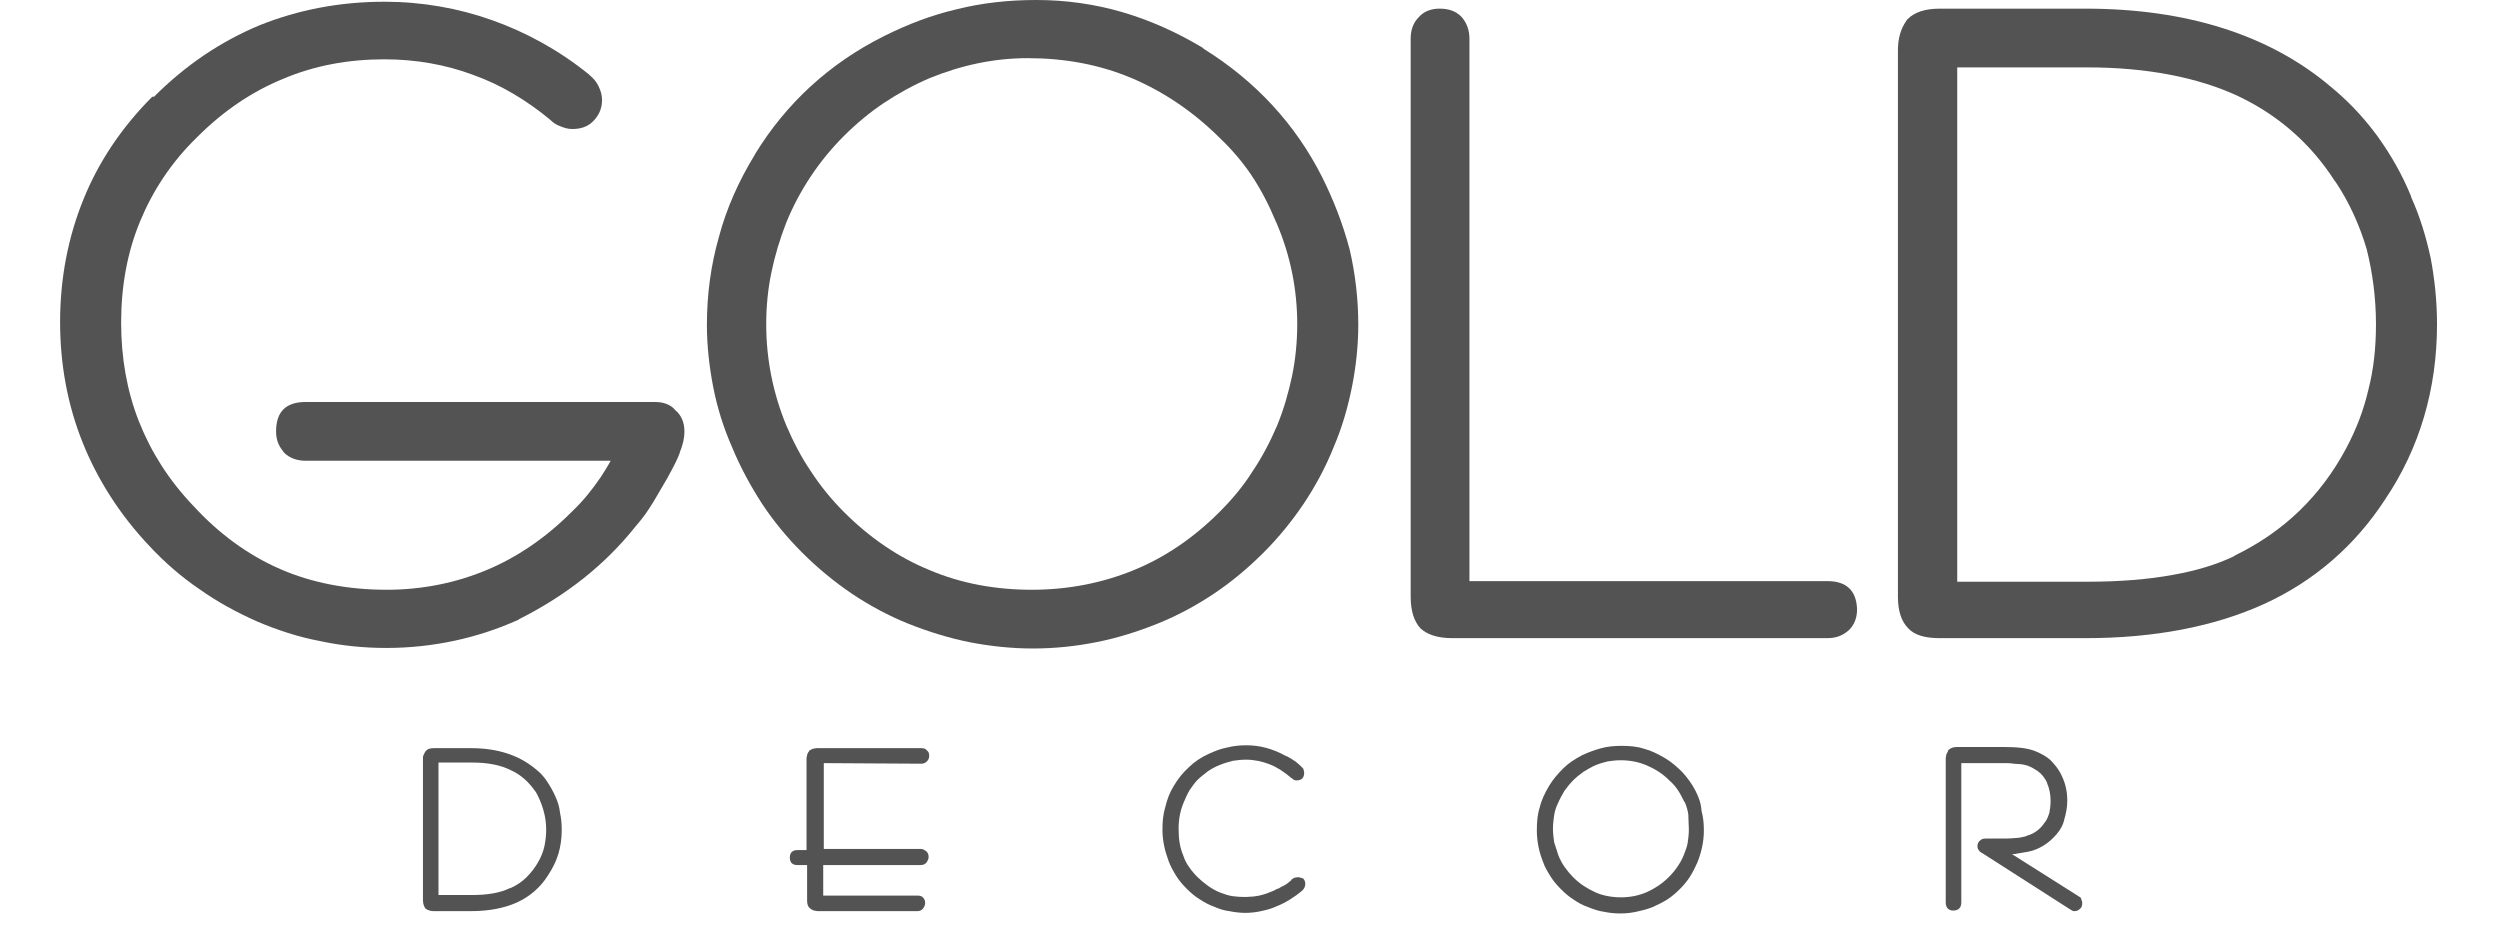
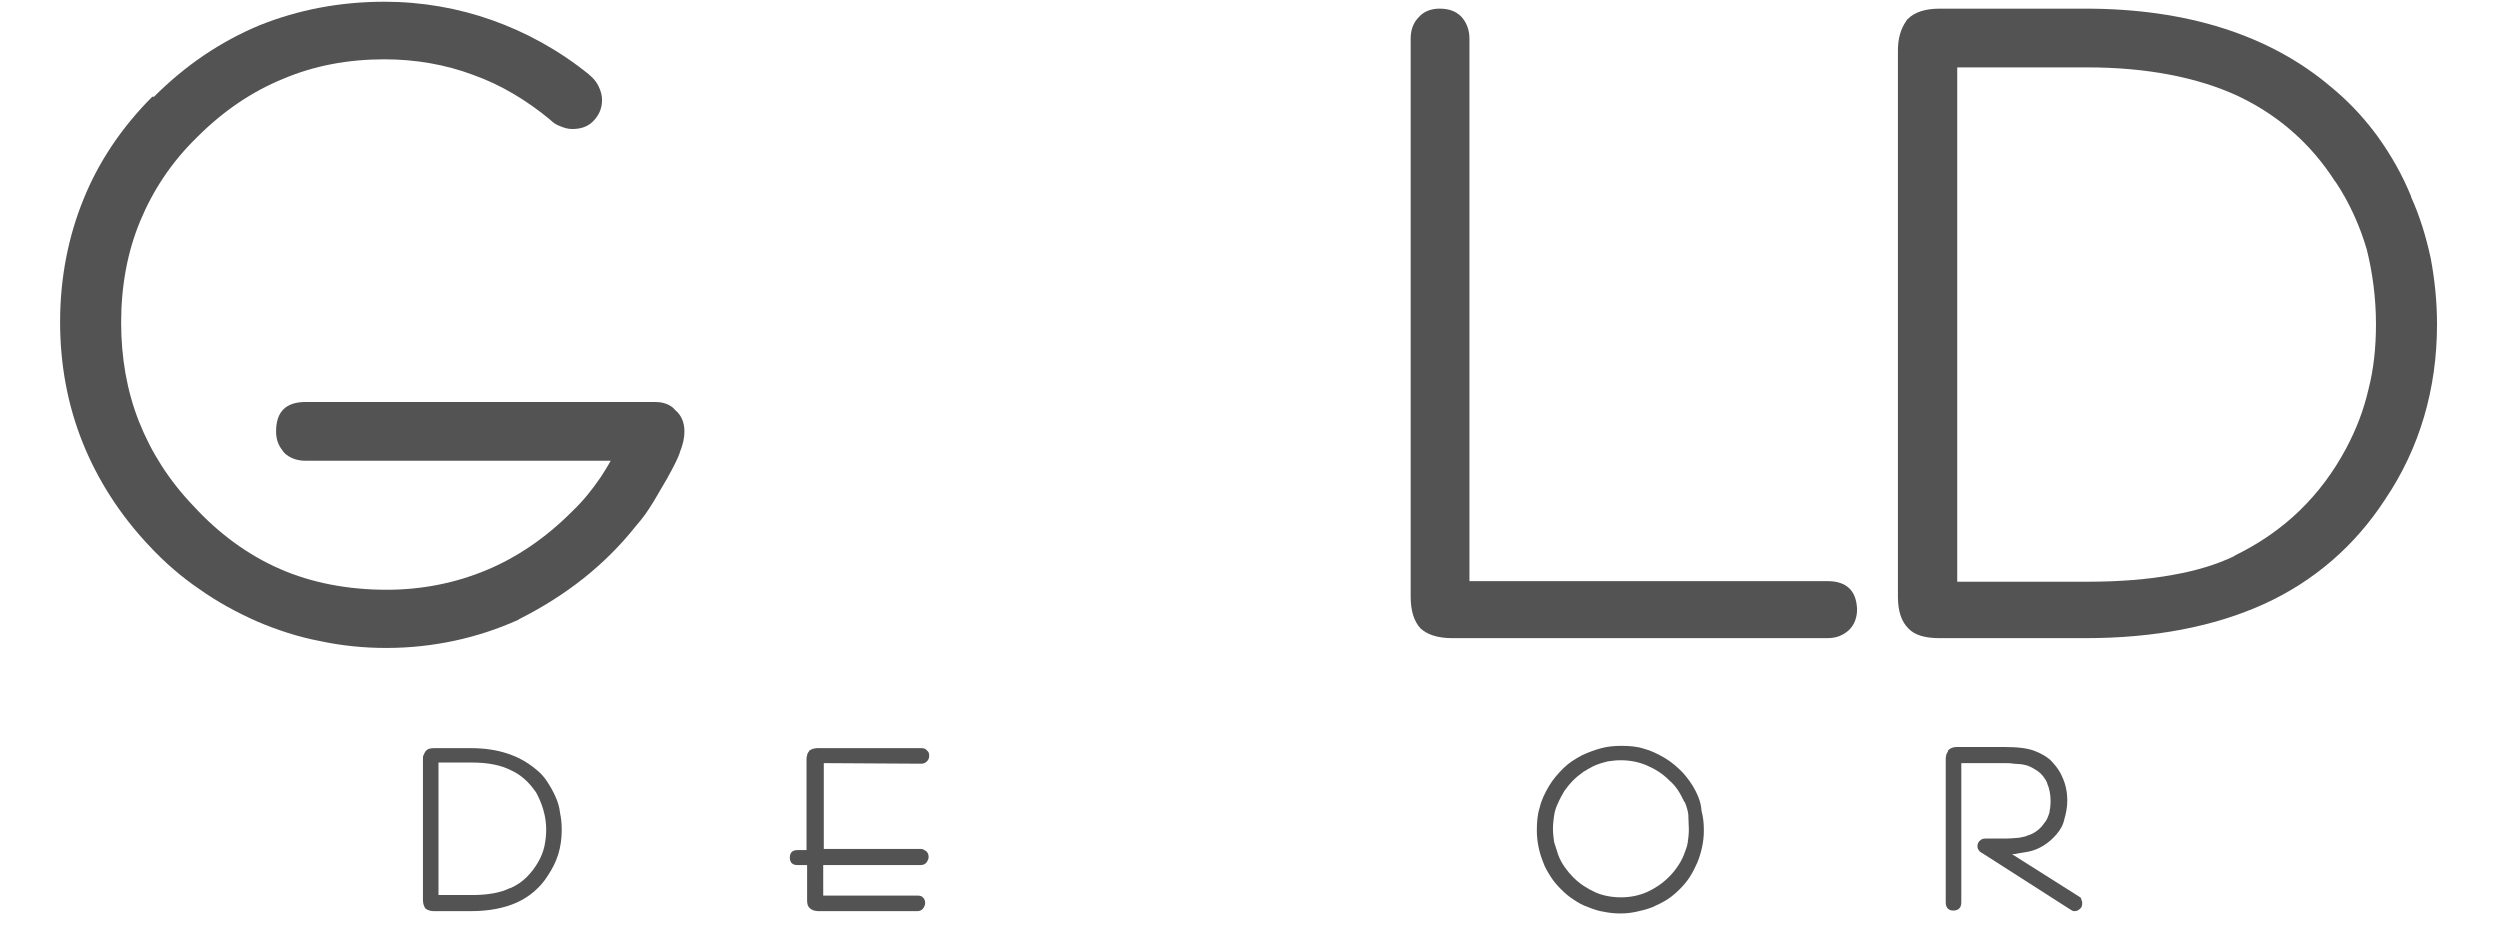
<svg xmlns="http://www.w3.org/2000/svg" width="80" height="30" viewBox="0 0 66 26" fill="none">
  <path d="M16.516 11.149H6.804C6.261 11.149 5.99 11.421 5.99 11.964C5.99 12.187 6.054 12.347 6.166 12.491C6.182 12.507 6.197 12.539 6.213 12.555C6.357 12.698 6.565 12.778 6.804 12.778H15.27C15.174 12.954 15.078 13.098 14.998 13.226C14.759 13.577 14.503 13.896 14.216 14.168L14.184 14.2C13.465 14.919 12.666 15.462 11.82 15.813C10.973 16.165 10.047 16.356 9.057 16.356C7.986 16.356 6.98 16.165 6.102 15.781C5.223 15.398 4.409 14.807 3.706 14.04L3.69 14.024C3.019 13.321 2.524 12.539 2.188 11.692C1.853 10.846 1.693 9.919 1.693 8.945C1.693 7.923 1.869 6.98 2.22 6.134C2.572 5.287 3.083 4.504 3.786 3.818L3.802 3.802C4.52 3.083 5.319 2.54 6.182 2.188C7.044 1.821 7.986 1.645 8.993 1.645C9.855 1.645 10.686 1.789 11.453 2.076C12.219 2.348 12.938 2.779 13.593 3.322C13.673 3.402 13.769 3.466 13.864 3.498C13.976 3.546 14.088 3.578 14.2 3.578C14.44 3.578 14.631 3.514 14.775 3.37C14.935 3.211 15.03 3.019 15.03 2.779C15.03 2.651 14.999 2.524 14.935 2.396L14.919 2.364C14.871 2.268 14.791 2.172 14.695 2.092L14.663 2.061C13.832 1.39 12.922 0.894 11.98 0.559C11.037 0.224 10.031 0.048 8.993 0.048C7.763 0.048 6.597 0.272 5.527 0.703C4.456 1.15 3.482 1.805 2.604 2.683H2.556C1.709 3.53 1.07 4.488 0.655 5.511C0.224 6.565 0 7.715 0 8.929C0 10.111 0.208 11.229 0.623 12.267C1.038 13.305 1.661 14.28 2.476 15.142C2.891 15.589 3.37 16.005 3.865 16.34C4.361 16.692 4.888 16.979 5.463 17.235C6.022 17.474 6.613 17.666 7.204 17.778C7.795 17.906 8.418 17.97 9.041 17.97C10.335 17.97 11.58 17.698 12.714 17.187L12.73 17.171C13.369 16.851 13.976 16.468 14.519 16.037C15.062 15.605 15.542 15.126 15.973 14.583C16.053 14.487 16.149 14.376 16.229 14.264C16.308 14.152 16.388 14.024 16.468 13.896L16.851 13.242L16.867 13.21C17.027 12.922 17.123 12.73 17.187 12.555V12.539C17.283 12.315 17.315 12.123 17.315 11.964C17.315 11.724 17.235 11.517 17.059 11.373C16.947 11.229 16.74 11.149 16.516 11.149Z" fill="#535353" />
  <path d="M65.744 7.156C65.616 6.565 65.441 5.99 65.201 5.463V5.447C64.962 4.856 64.642 4.297 64.275 3.786L64.179 3.658C63.827 3.195 63.428 2.779 62.981 2.412C61.288 0.974 58.988 0.24 56.176 0.24H52.119C51.736 0.24 51.432 0.335 51.241 0.527C51.225 0.543 51.209 0.559 51.193 0.591C51.049 0.799 50.969 1.07 50.969 1.39V16.548C50.969 16.947 51.065 17.235 51.257 17.427C51.432 17.618 51.736 17.698 52.119 17.698H56.176C58.077 17.698 59.738 17.378 61.112 16.756C62.518 16.117 63.652 15.126 64.482 13.848C65.441 12.427 65.92 10.782 65.92 8.993C65.92 8.37 65.856 7.747 65.744 7.156ZM64.227 8.993C64.227 9.632 64.163 10.239 64.019 10.798C63.891 11.357 63.684 11.9 63.412 12.411L63.396 12.443C63.045 13.098 62.614 13.673 62.102 14.168C61.591 14.663 60.984 15.078 60.329 15.398L60.281 15.43C59.818 15.653 59.243 15.829 58.604 15.941C57.917 16.069 57.119 16.133 56.224 16.133H52.614V1.869H56.224C57.854 1.869 59.275 2.14 60.409 2.667L60.473 2.699C61.559 3.227 62.438 4.009 63.093 5.032L63.109 5.047C63.492 5.622 63.779 6.261 63.971 6.916C64.131 7.555 64.227 8.258 64.227 8.993Z" fill="#535353" />
-   <path d="M34.997 4.904C34.262 3.45 33.16 2.252 31.722 1.358L31.69 1.326C30.971 0.894 30.221 0.559 29.454 0.335C28.687 0.112 27.889 0 27.074 0C26.307 0 25.573 0.08 24.87 0.256C24.183 0.415 23.512 0.671 22.873 0.99L22.841 1.006C21.34 1.757 20.142 2.859 19.279 4.265L19.263 4.297C18.816 5.031 18.481 5.782 18.273 6.565C18.049 7.348 17.938 8.162 17.938 9.009C17.938 9.568 18.001 10.159 18.113 10.734C18.225 11.309 18.401 11.868 18.64 12.411C18.864 12.954 19.151 13.481 19.471 13.976C19.79 14.456 20.158 14.903 20.557 15.302L20.589 15.334C21.004 15.749 21.468 16.133 21.963 16.468C22.442 16.788 22.969 17.075 23.528 17.299C24.087 17.522 24.662 17.698 25.221 17.81C25.796 17.922 26.387 17.985 26.978 17.985C27.585 17.985 28.176 17.922 28.735 17.81C29.31 17.698 29.869 17.522 30.428 17.299C30.987 17.075 31.515 16.788 31.994 16.468C32.473 16.149 32.936 15.765 33.367 15.334L33.383 15.318C33.783 14.919 34.15 14.471 34.485 13.976C34.805 13.497 35.092 12.97 35.316 12.411C35.556 11.852 35.715 11.293 35.827 10.734C35.939 10.175 36.003 9.584 36.003 9.009C36.003 8.306 35.923 7.603 35.763 6.916C35.572 6.197 35.316 5.543 34.997 4.904ZM34.31 8.993C34.31 9.472 34.262 9.967 34.166 10.43C34.07 10.877 33.942 11.341 33.751 11.804C33.559 12.251 33.335 12.682 33.064 13.082C32.824 13.465 32.521 13.832 32.169 14.184L32.153 14.2C31.435 14.919 30.636 15.462 29.773 15.813C28.911 16.165 27.968 16.356 26.946 16.356C25.94 16.356 24.982 16.18 24.119 15.813C23.256 15.462 22.458 14.919 21.739 14.2C21.404 13.864 21.1 13.497 20.829 13.082C20.557 12.682 20.333 12.251 20.142 11.804C19.774 10.909 19.583 9.967 19.583 8.993C19.583 8.498 19.631 8.018 19.727 7.555C19.822 7.092 19.966 6.613 20.142 6.166C20.509 5.271 21.052 4.456 21.739 3.77C22.075 3.434 22.458 3.115 22.841 2.859C23.224 2.604 23.656 2.364 24.103 2.172C24.997 1.805 25.908 1.613 26.834 1.613C27.857 1.613 28.815 1.789 29.694 2.156C30.572 2.524 31.387 3.067 32.121 3.786L32.137 3.802C32.489 4.137 32.792 4.488 33.048 4.872C33.303 5.255 33.527 5.686 33.719 6.15L33.735 6.182C34.118 7.076 34.31 8.018 34.31 8.993Z" fill="#535353" />
  <path d="M49.021 16.117H39.086V1.07C39.086 0.831 39.006 0.623 38.862 0.463C38.702 0.304 38.511 0.24 38.255 0.24C38.016 0.24 37.808 0.319 37.664 0.495L37.648 0.511C37.52 0.655 37.456 0.847 37.456 1.07V16.548C37.456 16.947 37.552 17.235 37.728 17.427C37.92 17.602 38.207 17.698 38.607 17.698H49.021C49.261 17.698 49.452 17.618 49.612 17.474C49.756 17.331 49.836 17.139 49.836 16.899C49.82 16.388 49.548 16.117 49.021 16.117Z" fill="#535353" />
-   <path d="M34.326 24.327C34.294 24.327 34.262 24.343 34.23 24.343C34.214 24.359 34.182 24.359 34.182 24.375L34.15 24.391V24.407C34.118 24.439 34.086 24.454 34.054 24.486C34.006 24.518 33.974 24.55 33.927 24.566L33.863 24.598C33.831 24.614 33.815 24.63 33.783 24.646H33.767C33.719 24.662 33.687 24.694 33.639 24.71C33.527 24.758 33.4 24.806 33.256 24.838C33.016 24.886 32.745 24.886 32.521 24.854C32.409 24.838 32.313 24.806 32.185 24.758C32.058 24.71 31.946 24.646 31.834 24.566C31.722 24.486 31.627 24.407 31.547 24.327L31.483 24.263C31.339 24.103 31.211 23.927 31.147 23.72C31.052 23.496 31.02 23.257 31.02 22.985C31.02 22.713 31.067 22.474 31.163 22.25C31.211 22.139 31.259 22.027 31.323 21.915C31.403 21.803 31.467 21.707 31.547 21.627C31.642 21.532 31.738 21.468 31.834 21.388C31.93 21.324 32.042 21.26 32.17 21.212C32.281 21.164 32.409 21.132 32.521 21.1C32.633 21.084 32.761 21.068 32.888 21.068C33.112 21.068 33.336 21.116 33.543 21.196C33.751 21.276 33.943 21.404 34.15 21.579C34.166 21.595 34.182 21.595 34.198 21.611L34.214 21.627C34.246 21.643 34.278 21.643 34.294 21.643C34.438 21.643 34.502 21.563 34.502 21.436C34.502 21.42 34.502 21.388 34.486 21.356V21.34C34.486 21.324 34.47 21.324 34.47 21.308L34.454 21.292C34.406 21.244 34.342 21.18 34.278 21.132C34.214 21.084 34.134 21.036 34.022 20.972H34.006C33.639 20.765 33.272 20.669 32.904 20.669C32.729 20.669 32.537 20.685 32.361 20.733C32.185 20.765 32.026 20.829 31.85 20.909C31.642 21.004 31.451 21.132 31.307 21.276C31.147 21.42 31.003 21.595 30.892 21.787C30.78 21.963 30.7 22.17 30.652 22.378C30.588 22.586 30.572 22.793 30.572 23.017C30.572 23.161 30.588 23.305 30.62 23.464C30.652 23.624 30.7 23.752 30.748 23.895C30.796 24.023 30.876 24.167 30.956 24.295C31.035 24.423 31.131 24.534 31.243 24.646C31.355 24.758 31.467 24.854 31.595 24.934C31.722 25.014 31.85 25.093 31.994 25.141C32.138 25.205 32.281 25.253 32.425 25.269C32.585 25.301 32.729 25.317 32.872 25.317C33.016 25.317 33.16 25.301 33.304 25.269C33.447 25.237 33.591 25.205 33.719 25.141C33.847 25.093 33.974 25.029 34.102 24.95C34.23 24.87 34.342 24.79 34.454 24.694C34.502 24.646 34.533 24.582 34.533 24.518C34.533 24.454 34.518 24.407 34.47 24.359C34.438 24.359 34.39 24.327 34.326 24.327Z" fill="#535353" />
  <path d="M23.88 21.18C23.944 21.18 23.991 21.164 24.039 21.116C24.087 21.068 24.103 21.02 24.103 20.956C24.103 20.892 24.087 20.845 24.039 20.813C24.007 20.765 23.959 20.749 23.88 20.749H20.988C20.941 20.749 20.909 20.765 20.893 20.765H20.877C20.845 20.781 20.813 20.797 20.781 20.813L20.765 20.845C20.733 20.877 20.717 20.924 20.717 20.956C20.701 20.988 20.701 21.02 20.701 21.068V23.576H20.445C20.302 23.576 20.238 23.656 20.238 23.784C20.238 23.927 20.318 23.991 20.445 23.991H20.717V24.966C20.717 25.061 20.733 25.141 20.797 25.189C20.829 25.221 20.861 25.237 20.909 25.253C20.941 25.253 20.973 25.269 21.02 25.269H23.768C23.832 25.269 23.88 25.253 23.927 25.205C23.959 25.157 23.991 25.109 23.991 25.046C23.991 24.982 23.975 24.934 23.927 24.886C23.896 24.854 23.848 24.838 23.784 24.838H21.164V23.991H23.864C23.927 23.991 23.975 23.975 24.023 23.927C24.055 23.88 24.087 23.831 24.087 23.768C24.087 23.704 24.071 23.656 24.023 23.608C23.975 23.576 23.927 23.544 23.88 23.544H21.18V21.164L23.88 21.18Z" fill="#535353" />
  <path d="M45.363 21.947C45.267 21.755 45.139 21.579 44.996 21.42C44.852 21.276 44.692 21.132 44.501 21.02C44.309 20.909 44.117 20.813 43.925 20.765C43.734 20.701 43.526 20.685 43.303 20.685C43.111 20.685 42.919 20.701 42.744 20.749C42.568 20.797 42.392 20.861 42.216 20.941C42.009 21.052 41.833 21.164 41.689 21.308C41.546 21.452 41.402 21.611 41.29 21.803C41.178 21.995 41.082 22.186 41.035 22.394C40.971 22.586 40.955 22.809 40.955 23.033C40.955 23.336 41.019 23.64 41.13 23.911C41.178 24.055 41.258 24.183 41.338 24.311C41.418 24.439 41.514 24.55 41.626 24.662C41.737 24.774 41.849 24.87 41.977 24.95C42.089 25.029 42.232 25.109 42.376 25.157C42.536 25.221 42.68 25.269 42.807 25.285C42.951 25.317 43.111 25.333 43.271 25.333C43.43 25.333 43.574 25.317 43.718 25.285C43.862 25.253 44.005 25.221 44.165 25.157C44.309 25.093 44.437 25.029 44.565 24.95C44.692 24.87 44.82 24.758 44.916 24.662C45.028 24.55 45.123 24.439 45.203 24.311C45.283 24.183 45.347 24.055 45.411 23.911C45.523 23.624 45.587 23.336 45.587 23.033C45.587 22.841 45.571 22.666 45.523 22.49C45.507 22.266 45.443 22.107 45.363 21.947ZM45.171 23.001C45.171 23.129 45.156 23.256 45.139 23.368C45.123 23.48 45.076 23.592 45.028 23.72C44.98 23.832 44.932 23.927 44.852 24.039C44.788 24.135 44.708 24.231 44.628 24.311L44.612 24.327C44.421 24.518 44.213 24.646 44.005 24.742C43.782 24.838 43.542 24.886 43.287 24.886C43.031 24.886 42.776 24.838 42.568 24.742C42.36 24.646 42.153 24.518 41.977 24.343L41.961 24.327C41.881 24.247 41.801 24.151 41.721 24.039C41.657 23.943 41.593 23.832 41.546 23.704C41.498 23.56 41.466 23.448 41.434 23.352C41.418 23.225 41.402 23.113 41.402 22.985C41.402 22.857 41.418 22.729 41.434 22.618C41.45 22.506 41.482 22.394 41.546 22.266C41.593 22.154 41.657 22.043 41.721 21.931C41.801 21.819 41.881 21.723 41.961 21.643C42.041 21.563 42.137 21.484 42.248 21.404C42.36 21.34 42.456 21.276 42.568 21.228C42.68 21.18 42.791 21.148 42.919 21.116C43.031 21.1 43.159 21.084 43.271 21.084C43.542 21.084 43.782 21.132 44.005 21.228C44.229 21.324 44.437 21.452 44.612 21.627L44.628 21.643C44.724 21.723 44.804 21.819 44.868 21.915C44.932 22.011 44.98 22.107 45.044 22.234L45.06 22.25C45.108 22.362 45.139 22.474 45.156 22.586C45.156 22.745 45.171 22.873 45.171 23.001Z" fill="#535353" />
  <path d="M56.001 24.87L54.132 23.688C54.18 23.688 54.228 23.688 54.276 23.672C54.388 23.656 54.484 23.64 54.564 23.624C54.739 23.592 54.883 23.528 55.011 23.448C55.139 23.368 55.25 23.273 55.362 23.145C55.474 23.017 55.554 22.873 55.586 22.713C55.634 22.554 55.666 22.378 55.666 22.202C55.666 22.059 55.65 21.931 55.618 21.803C55.586 21.675 55.538 21.563 55.474 21.436C55.394 21.292 55.298 21.18 55.187 21.068C55.075 20.972 54.931 20.893 54.771 20.829C54.564 20.749 54.292 20.717 53.925 20.717H52.599C52.503 20.717 52.423 20.749 52.375 20.797L52.359 20.813V20.829C52.343 20.861 52.327 20.893 52.311 20.924C52.311 20.956 52.295 20.988 52.295 21.036V25.029C52.295 25.173 52.375 25.253 52.503 25.253C52.647 25.253 52.727 25.173 52.727 25.029V21.164H53.925C54.005 21.164 54.1 21.164 54.18 21.18L54.404 21.196C54.484 21.212 54.564 21.228 54.627 21.26C54.707 21.292 54.771 21.34 54.851 21.388C54.963 21.468 55.043 21.579 55.107 21.707V21.723C55.17 21.867 55.203 22.027 55.203 22.218C55.203 22.33 55.187 22.442 55.17 22.538C55.139 22.634 55.107 22.729 55.043 22.809L55.027 22.825C54.979 22.905 54.915 22.969 54.835 23.033C54.755 23.097 54.659 23.145 54.548 23.177L54.516 23.193C54.436 23.209 54.34 23.241 54.228 23.241C54.084 23.257 53.925 23.256 53.749 23.256H53.589C53.541 23.256 53.493 23.256 53.446 23.256H53.398C53.334 23.256 53.286 23.273 53.254 23.305C53.206 23.336 53.174 23.4 53.174 23.464C53.174 23.512 53.19 23.56 53.222 23.592C53.238 23.624 53.27 23.64 53.302 23.656L55.746 25.221C55.794 25.253 55.825 25.269 55.857 25.269C55.921 25.269 55.969 25.253 56.017 25.205C56.065 25.173 56.081 25.109 56.081 25.046C56.081 24.998 56.065 24.966 56.049 24.934C56.065 24.918 56.033 24.886 56.001 24.87Z" fill="#535353" />
  <path d="M13.737 22.09C13.673 21.947 13.593 21.803 13.497 21.659C13.401 21.515 13.29 21.404 13.162 21.308C12.714 20.941 12.123 20.749 11.405 20.749H10.367C10.271 20.749 10.191 20.765 10.143 20.829L10.127 20.845C10.111 20.877 10.095 20.909 10.079 20.941C10.063 20.972 10.063 21.004 10.063 21.052V24.966C10.063 25.061 10.095 25.141 10.127 25.189L10.143 25.205C10.191 25.237 10.271 25.269 10.351 25.269H11.389C11.884 25.269 12.315 25.189 12.667 25.029C13.018 24.87 13.322 24.614 13.529 24.279C13.657 24.087 13.753 23.895 13.817 23.688C13.88 23.48 13.912 23.256 13.912 23.017C13.912 22.841 13.896 22.681 13.864 22.538C13.849 22.378 13.801 22.234 13.737 22.09ZM13.481 23.001C13.481 23.161 13.465 23.304 13.433 23.464C13.401 23.608 13.353 23.736 13.274 23.88C13.178 24.055 13.066 24.199 12.938 24.327C12.81 24.454 12.667 24.55 12.491 24.63H12.475C12.219 24.758 11.868 24.822 11.421 24.822H10.494V21.148H11.421C11.852 21.148 12.203 21.212 12.491 21.356C12.778 21.483 13.002 21.691 13.178 21.947L13.194 21.963C13.369 22.282 13.481 22.634 13.481 23.001Z" fill="#535353" />
</svg>